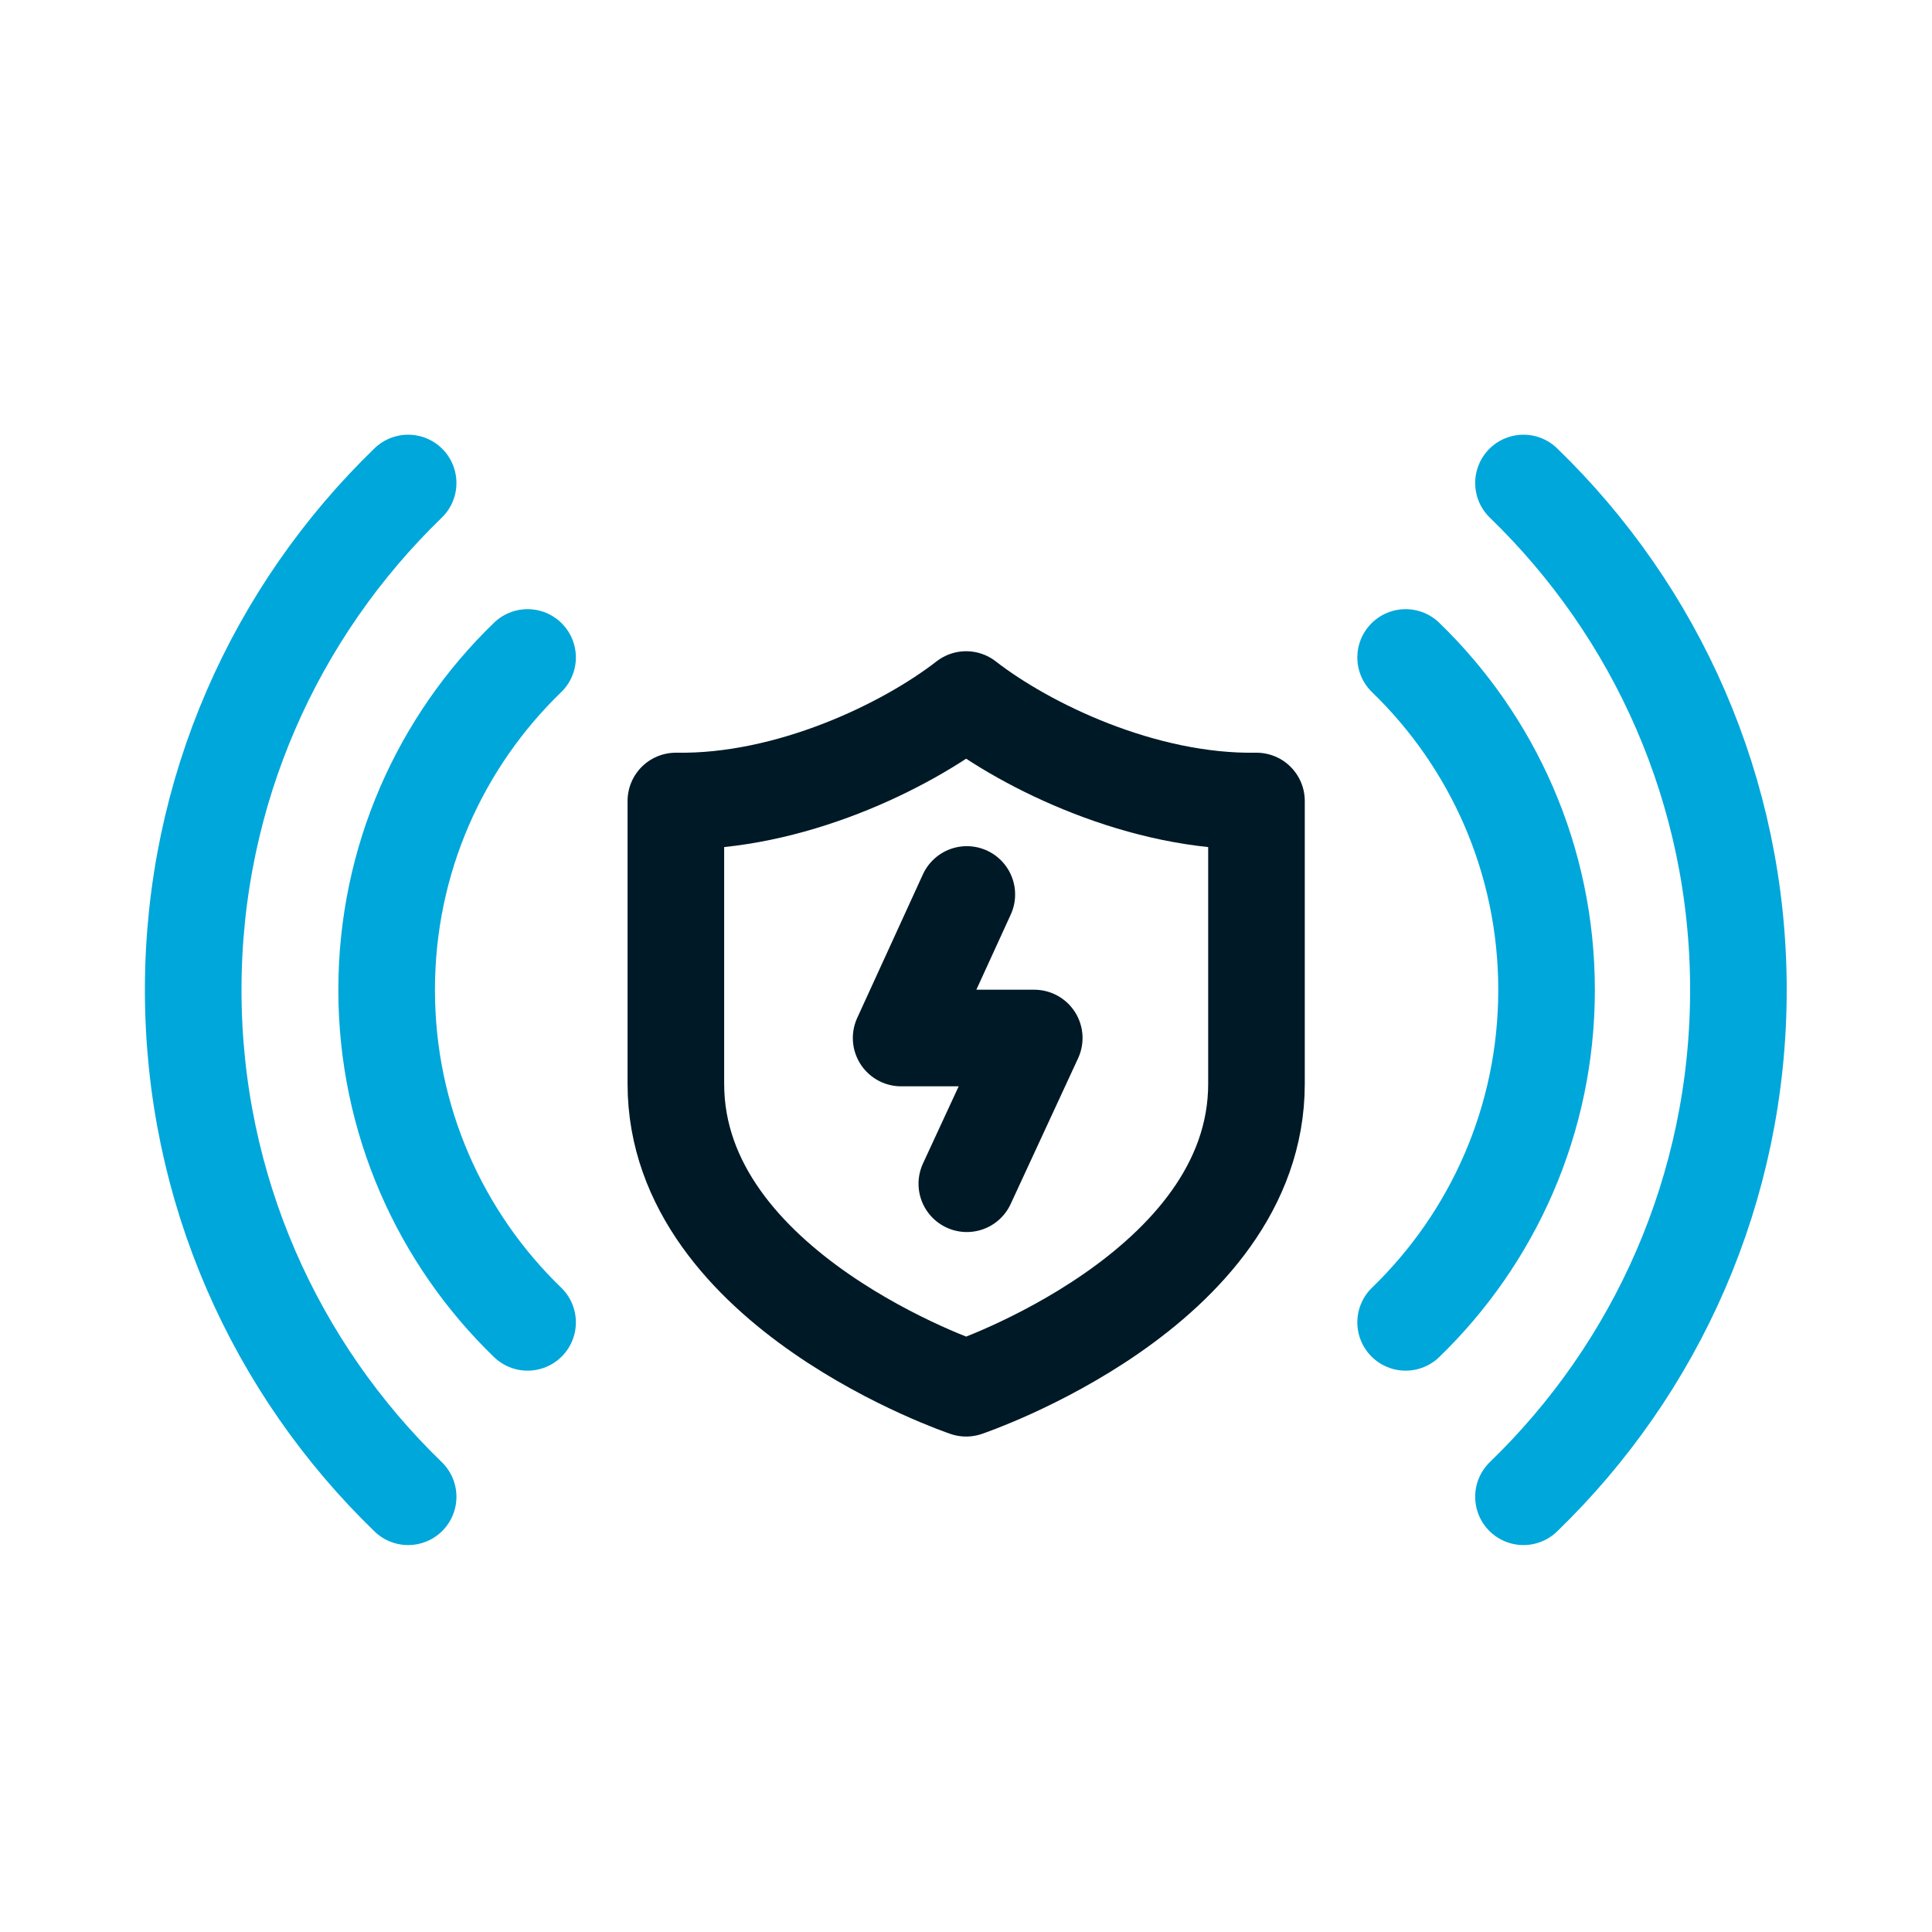
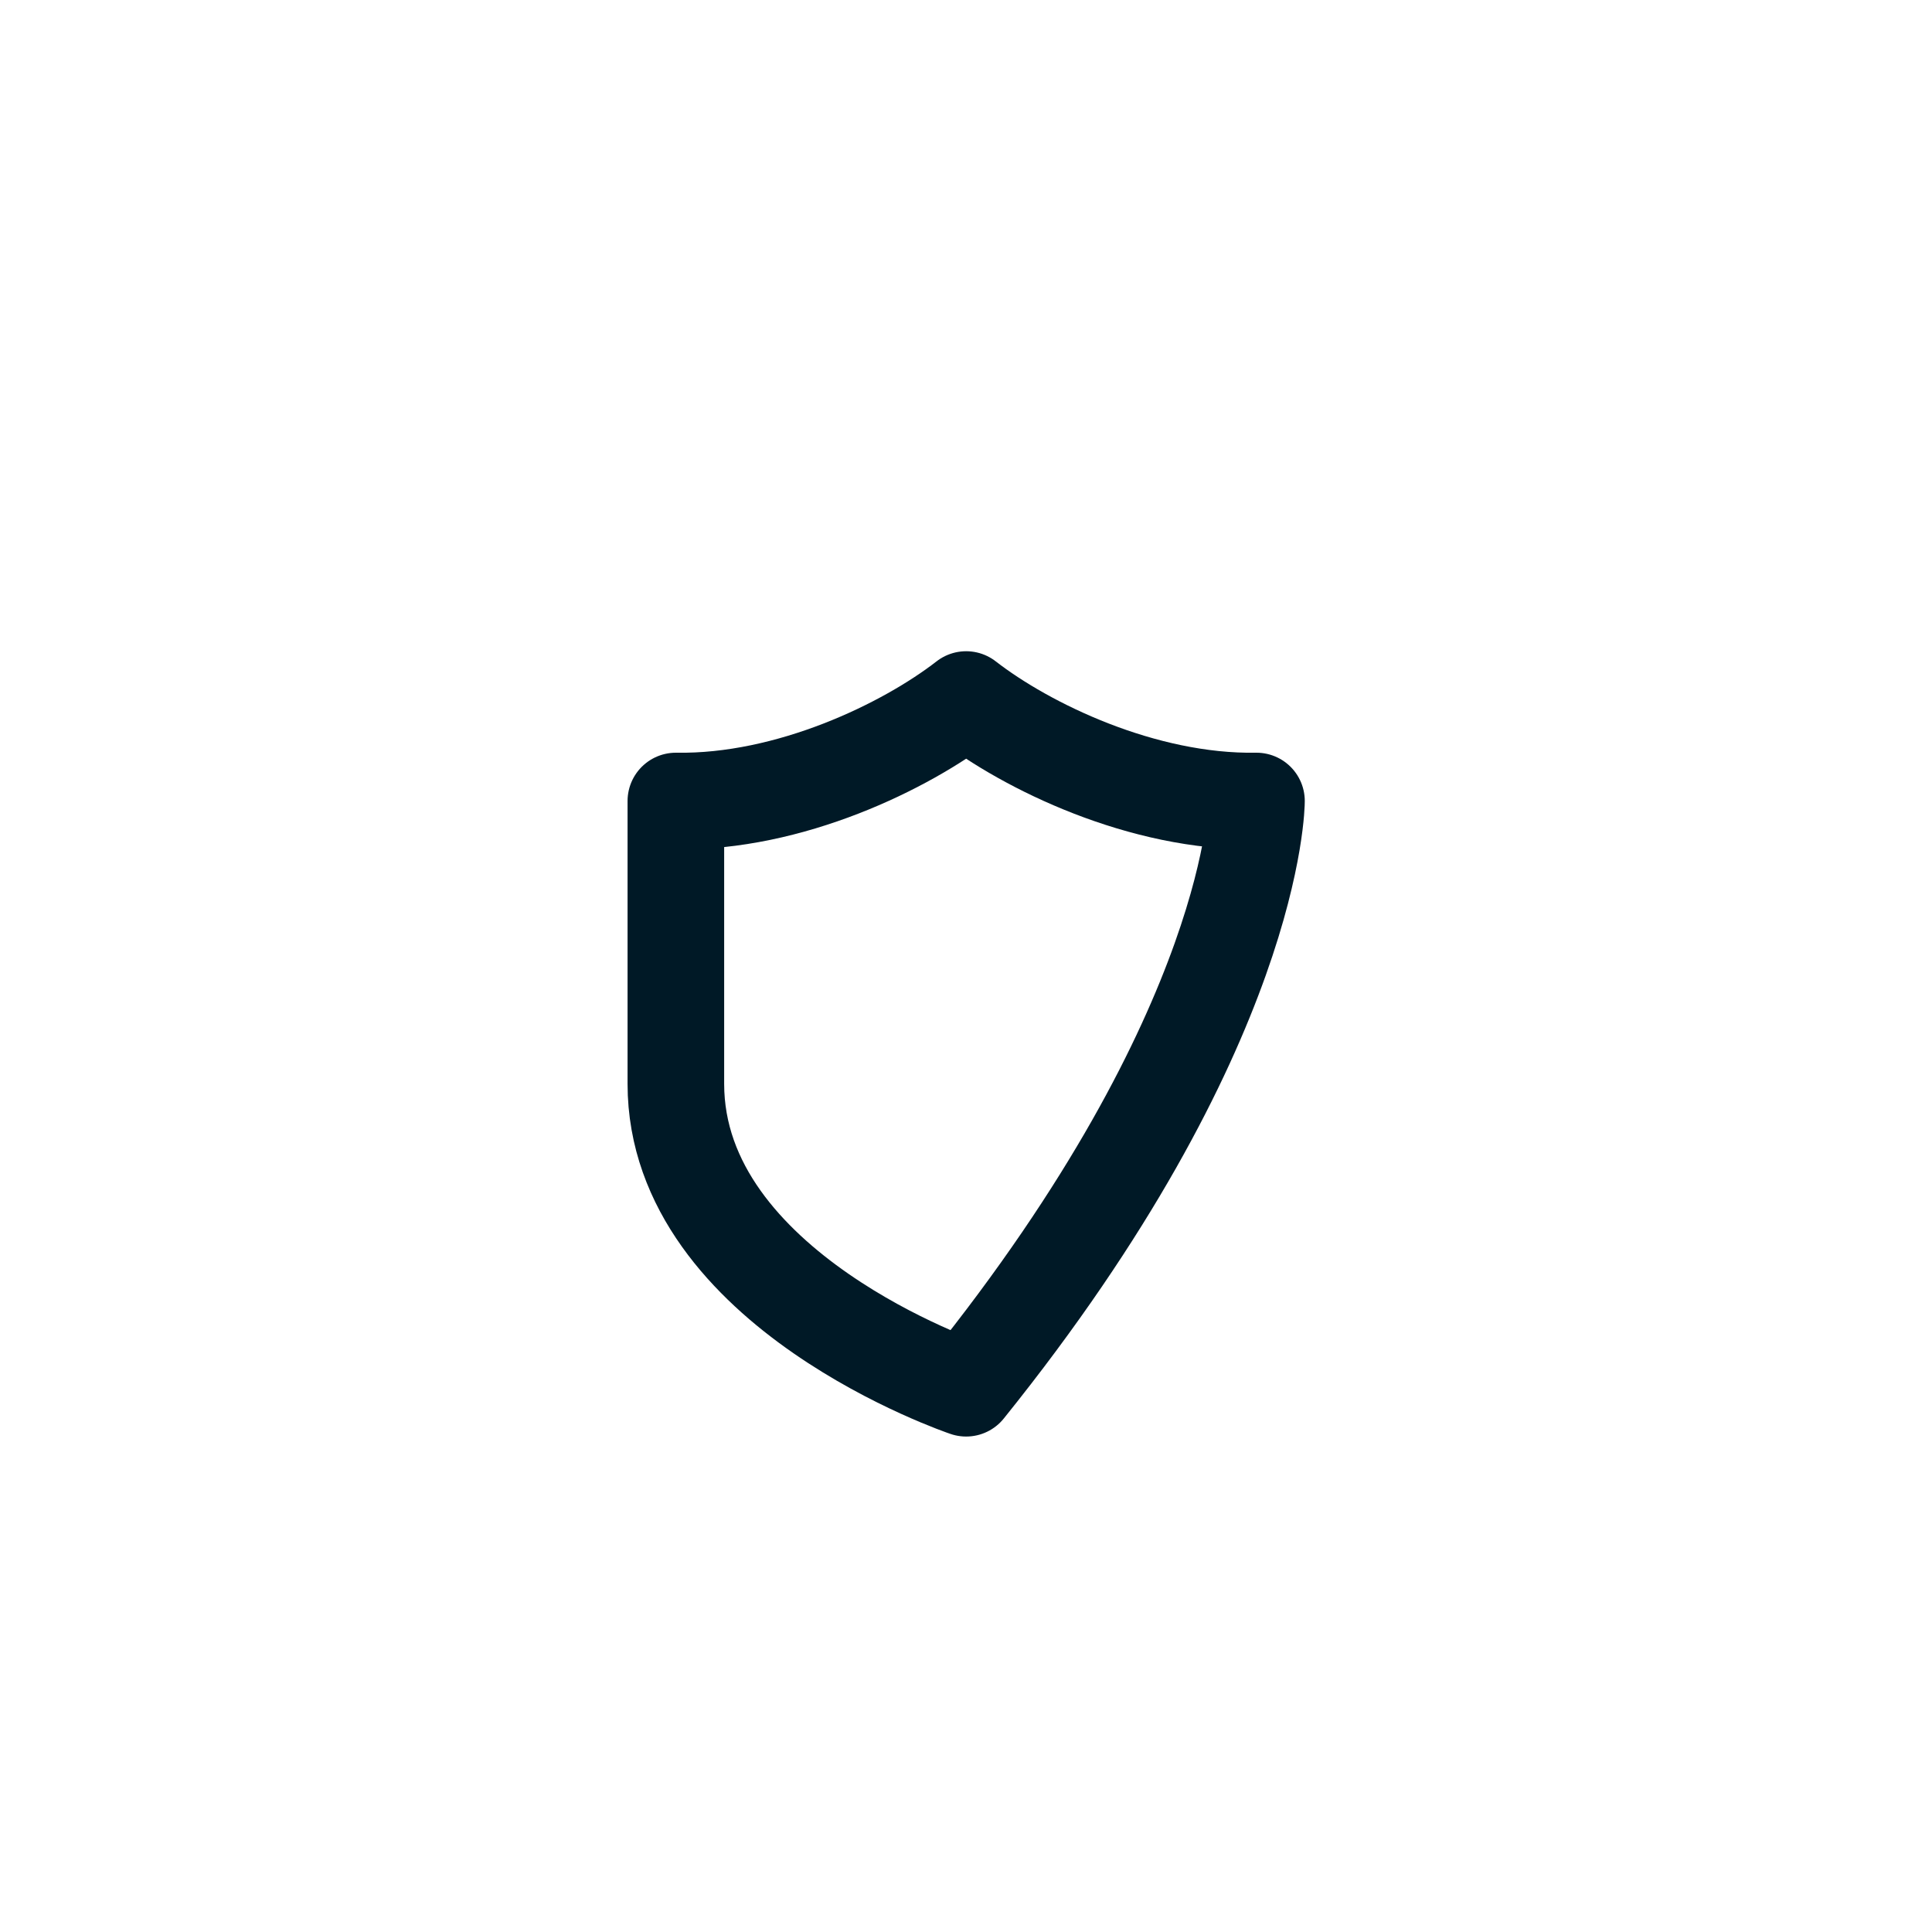
<svg xmlns="http://www.w3.org/2000/svg" width="40" height="40" viewBox="0 0 40 40" fill="none">
-   <path d="M31.542 30.989C34.286 28.335 35.992 24.614 35.992 20.495C35.992 16.375 34.286 12.655 31.542 10M8.45 10C5.706 12.655 4 16.375 4 20.495C4 24.614 5.706 28.335 8.45 30.989" stroke="#00A7DB" stroke-width="2" stroke-linecap="round" />
-   <path d="M29.102 27.378C30.901 25.637 32.02 23.196 32.02 20.495C32.02 17.793 30.901 15.352 29.102 13.612M10.923 13.612C9.123 15.352 8.005 17.793 8.005 20.495C8.005 23.196 9.123 25.637 10.923 27.378" stroke="#00A7DB" stroke-width="2" stroke-linecap="round" />
-   <path d="M13.993 16.584C13.993 16.584 13.993 21.078 13.993 22.44C13.993 26.719 20.003 28.742 20.003 28.742C20.003 28.742 26.013 26.719 26.014 22.44C26.014 21.273 26.014 16.584 26.014 16.584C23.66 16.622 21.255 15.456 20.003 14.483C18.751 15.456 16.347 16.622 13.993 16.584Z" stroke="#001926" stroke-width="2" stroke-linecap="round" stroke-linejoin="round" />
-   <path d="M20.017 18.519L18.657 21.491H21.413L20.017 24.508" stroke="#001926" stroke-width="2" stroke-linecap="round" stroke-linejoin="round" />
+   <path d="M13.993 16.584C13.993 16.584 13.993 21.078 13.993 22.44C13.993 26.719 20.003 28.742 20.003 28.742C26.014 21.273 26.014 16.584 26.014 16.584C23.66 16.622 21.255 15.456 20.003 14.483C18.751 15.456 16.347 16.622 13.993 16.584Z" stroke="#001926" stroke-width="2" stroke-linecap="round" stroke-linejoin="round" />
</svg>